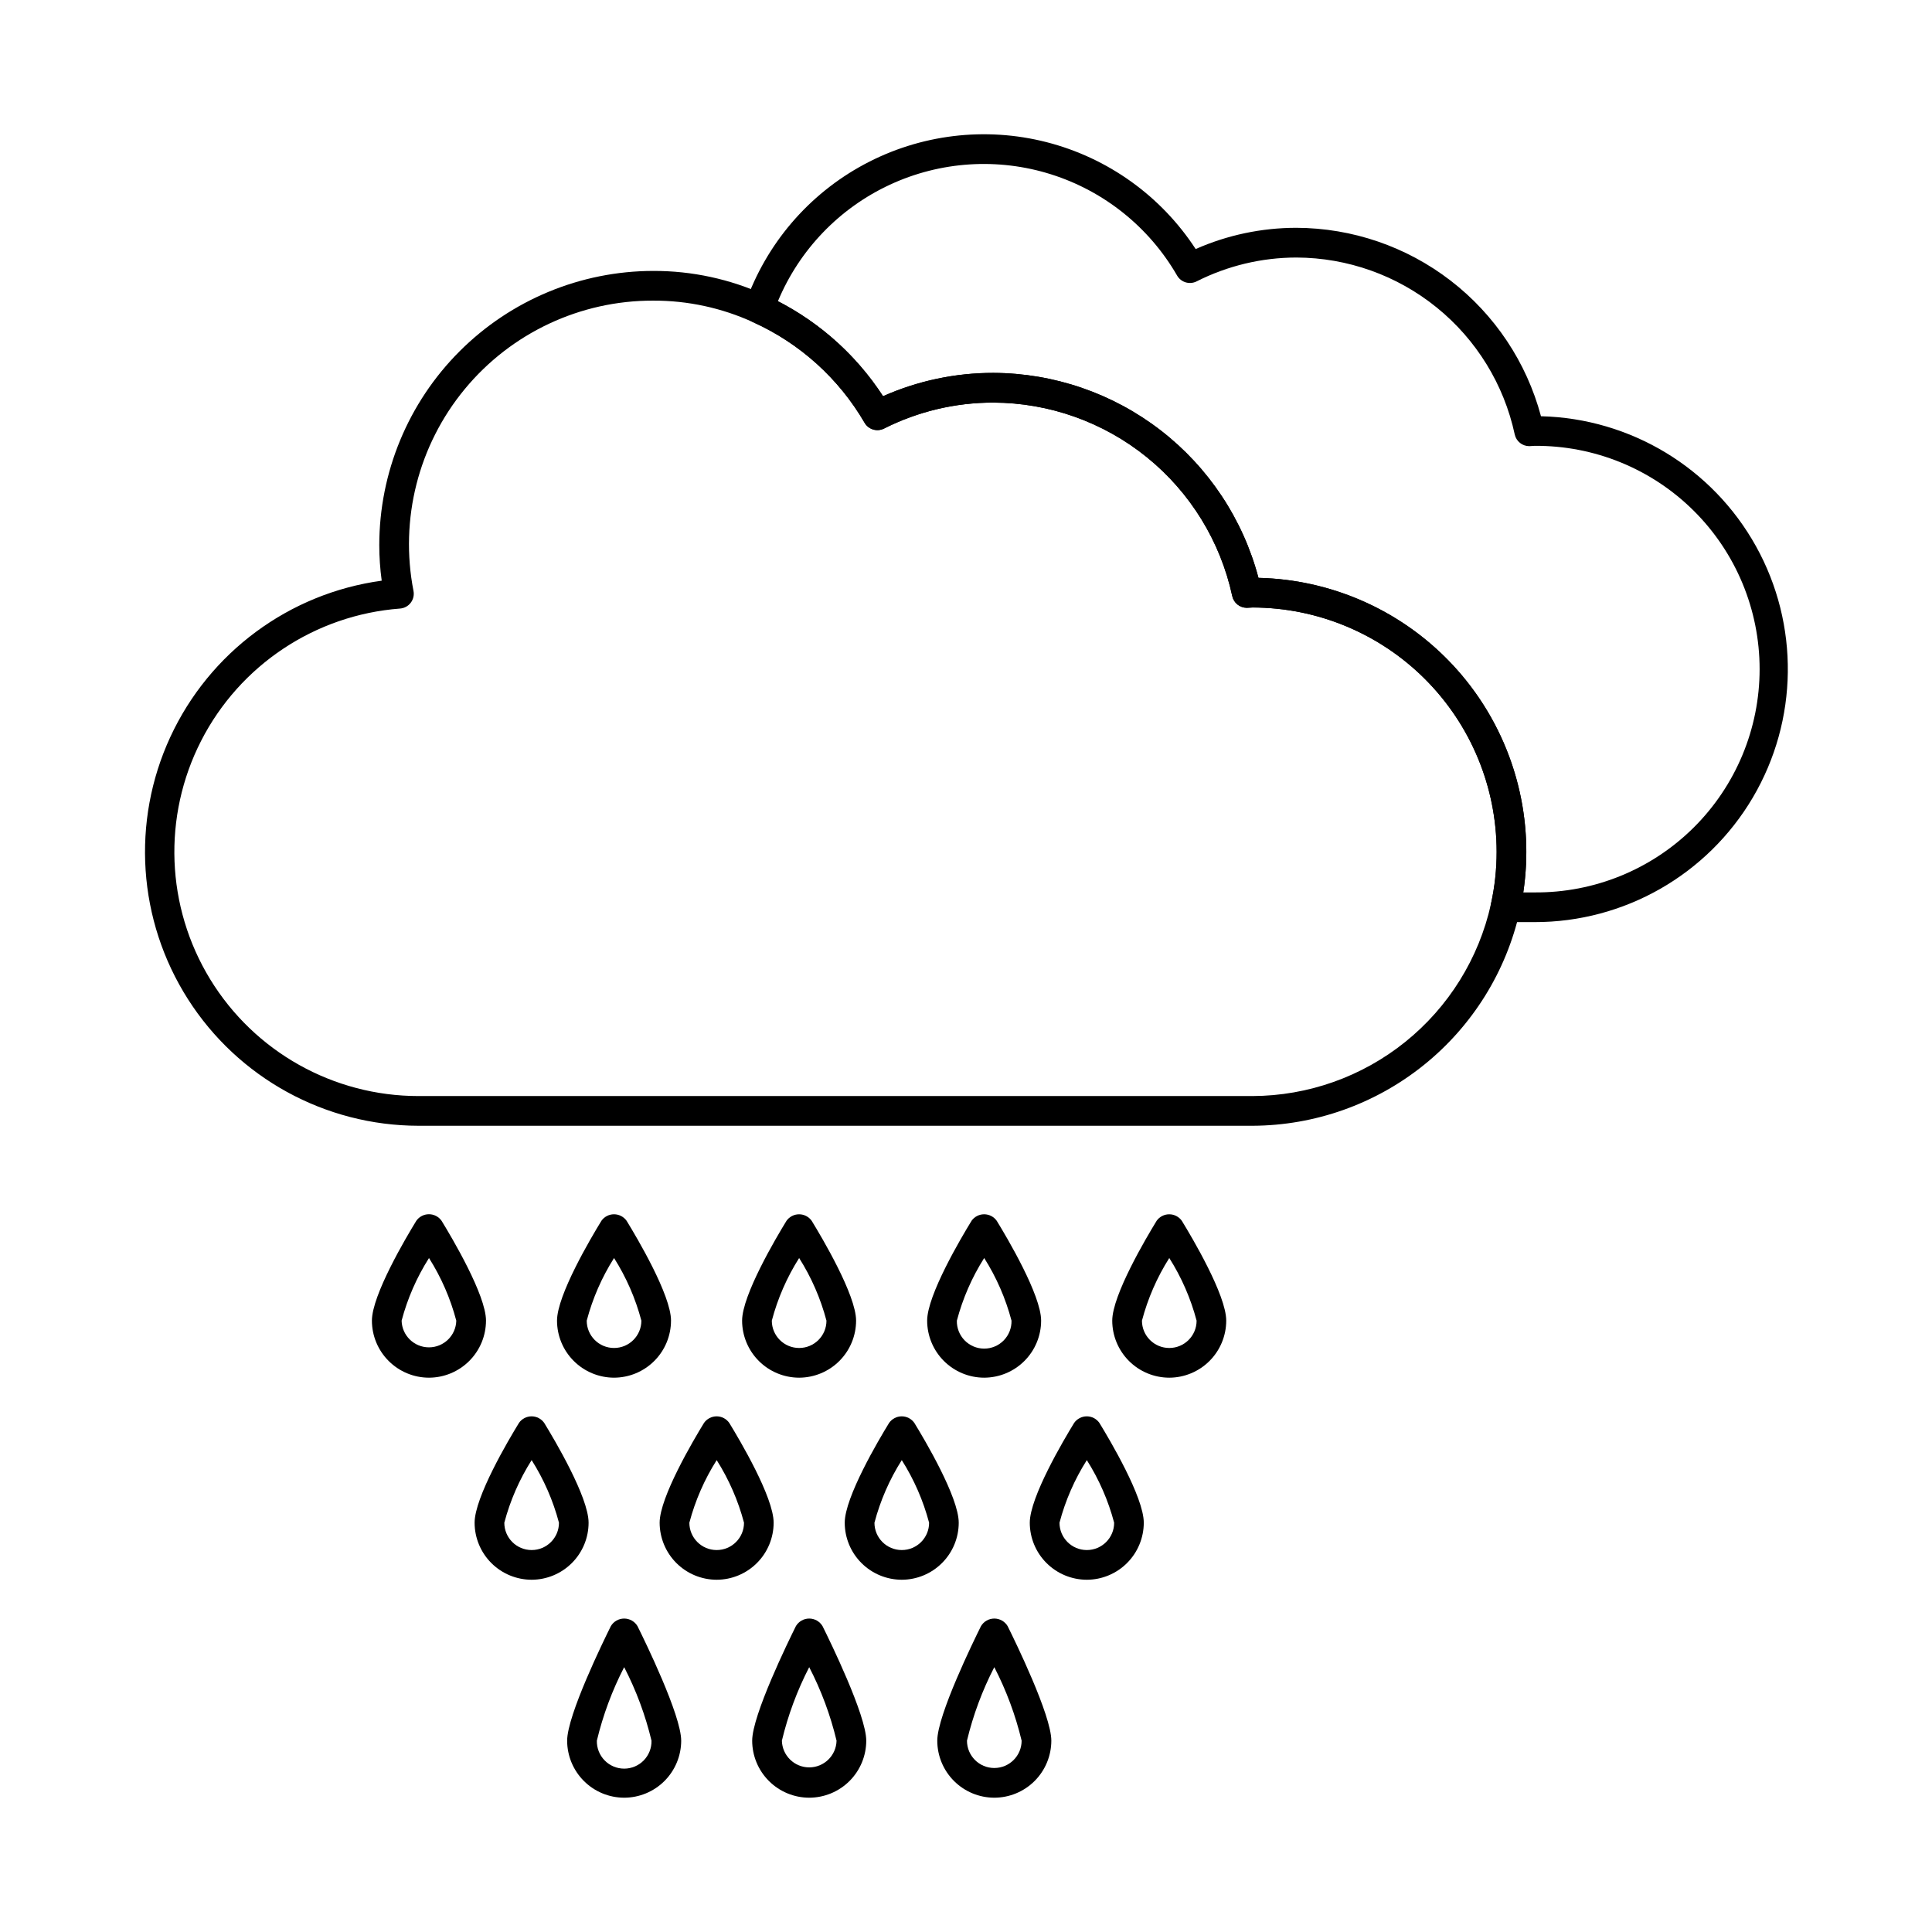
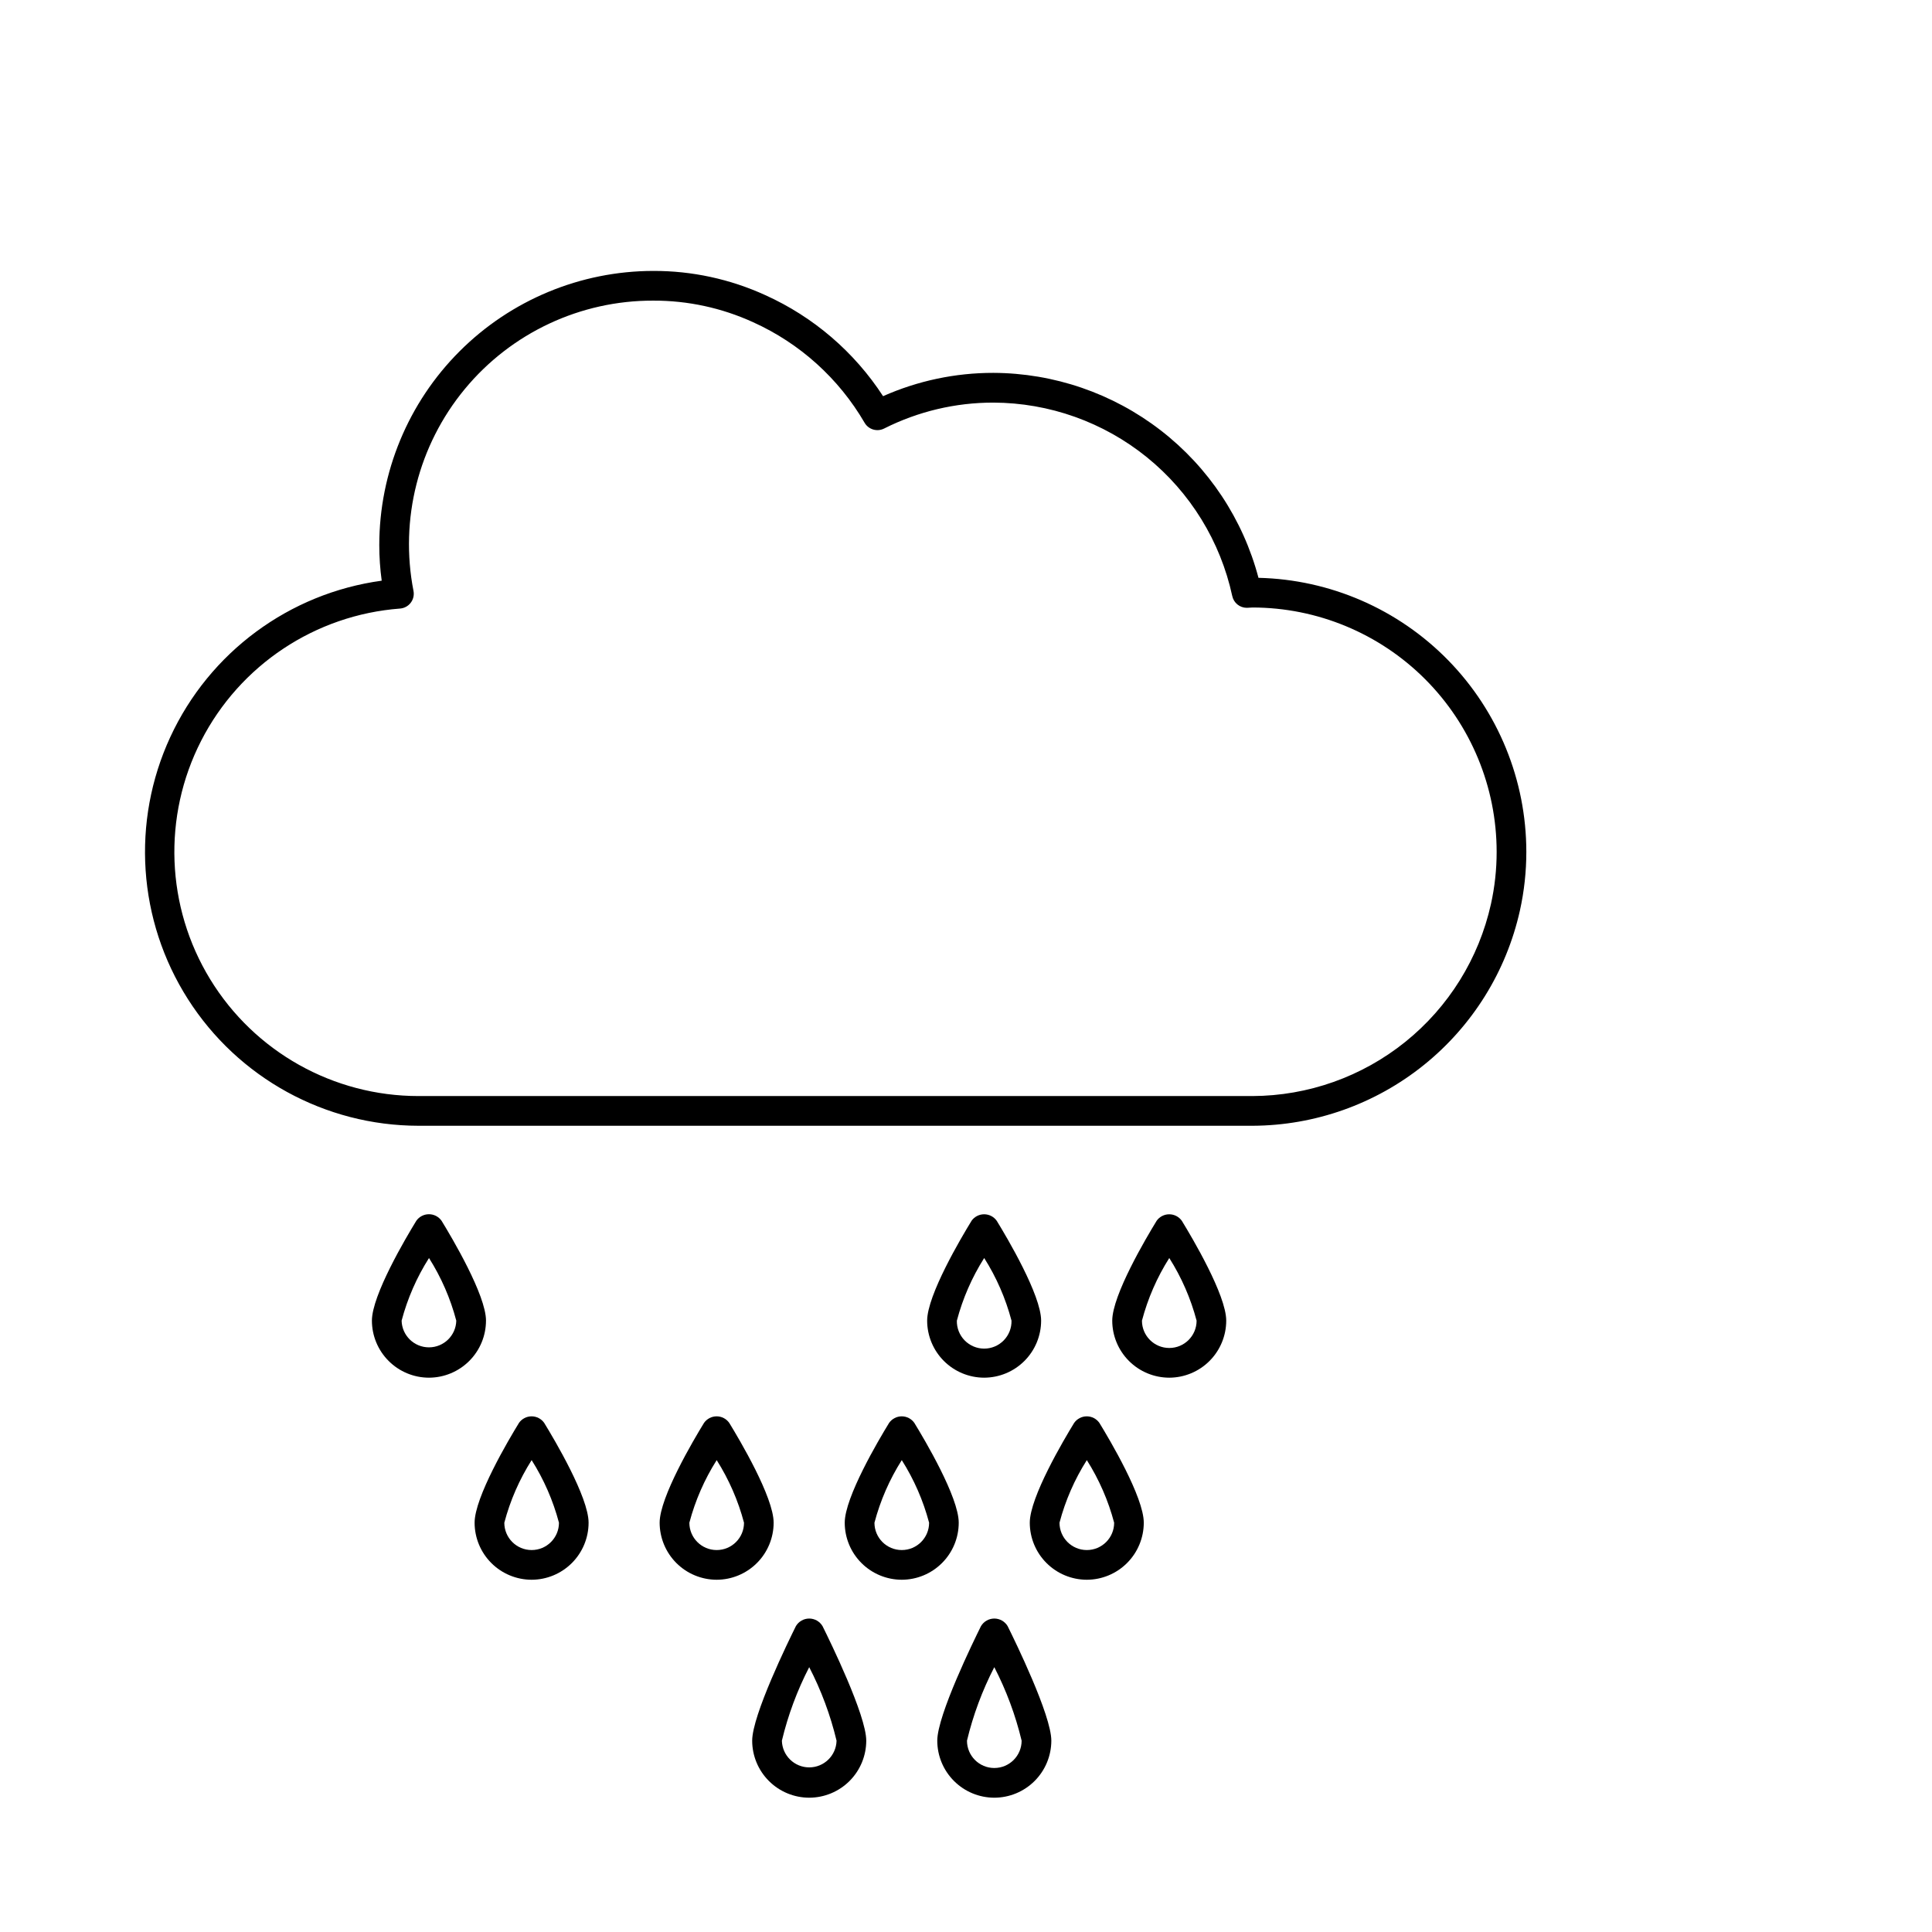
<svg xmlns="http://www.w3.org/2000/svg" fill="#000000" width="800px" height="800px" version="1.1" viewBox="144 144 512 512">
  <g>
    <path d="m475.93 442.34h-221.03c-24.742-0.031-47.766-12.668-61.074-33.523-13.312-20.855-15.078-47.059-4.688-69.512s31.504-38.066 56.02-41.418c-0.43-3.133-0.645-6.285-0.645-9.445 0.012-19.258 7.664-37.723 21.277-51.34 13.613-13.621 32.074-21.281 51.328-21.305 10.254-0.031 20.391 2.16 29.715 6.426 12.746 5.754 23.57 15.043 31.191 26.766 9.203-4.082 19.16-6.188 29.227-6.176 16.055 0.059 31.645 5.414 44.348 15.234 12.703 9.82 21.809 23.559 25.91 39.082 18.965 0.441 37.008 8.281 50.273 21.848 13.262 13.566 20.695 31.777 20.711 50.75 0.004 5.234-0.566 10.457-1.699 15.566-3.594 16.137-12.566 30.57-25.445 40.934-12.875 10.367-28.895 16.047-45.422 16.113zm-158.81-218.67c-19.324-0.055-37.656 8.547-49.961 23.449-12.305 14.898-17.285 34.527-13.578 53.492 0.211 1.105-0.059 2.246-0.742 3.137-0.684 0.891-1.715 1.445-2.836 1.527-22.465 1.703-42.426 14.973-52.691 35.027s-9.359 44.008 2.394 63.227c11.754 19.223 32.664 30.941 55.195 30.938h221.03c14.734-0.055 29.016-5.121 40.496-14.363 11.48-9.242 19.48-22.109 22.684-36.496 1.012-4.555 1.52-9.207 1.516-13.875-0.012-17.16-6.832-33.613-18.961-45.75-12.129-12.137-28.578-18.965-45.734-18.988l-0.449 0.027c-0.359 0.031-0.715 0.055-1.07 0.055-1.859 0-3.465-1.305-3.852-3.121-3.129-14.48-11.113-27.457-22.625-36.781-11.516-9.32-25.867-14.43-40.68-14.48-10.066-0.012-19.988 2.348-28.973 6.879-1.859 0.926-4.117 0.254-5.16-1.539-6.828-11.734-17.148-21.047-29.523-26.637-8.305-3.801-17.34-5.758-26.477-5.727z" />
-     <path d="m550.66 388.37h-7.715c-1.191 0-2.32-0.543-3.066-1.477-0.746-0.93-1.031-2.152-0.77-3.316 1.008-4.547 1.512-9.191 1.508-13.852-0.012-17.16-6.832-33.613-18.961-45.75-12.129-12.137-28.578-18.965-45.734-18.988l-0.449 0.027c-0.359 0.031-0.715 0.055-1.07 0.055-1.859 0-3.465-1.305-3.852-3.121-3.129-14.48-11.113-27.457-22.625-36.781-11.516-9.32-25.867-14.43-40.68-14.48-10.066-0.012-19.988 2.348-28.973 6.879-1.859 0.926-4.117 0.254-5.16-1.539-6.828-11.734-17.148-21.047-29.523-26.637-1.867-0.832-2.785-2.957-2.113-4.891 5.531-15.844 16.805-29.035 31.594-36.965 14.789-7.93 32.016-10.023 48.273-5.863 16.254 4.16 30.359 14.27 39.52 28.328 8.41-3.715 17.504-5.629 26.695-5.629 14.789 0.051 29.148 4.969 40.863 13.992 11.715 9.027 20.133 21.656 23.953 35.945 23.762 0.574 45.441 13.688 56.984 34.465 11.543 20.781 11.219 46.117-0.848 66.594-12.07 20.477-34.078 33.035-57.848 33.004zm-2.981-7.871h2.981c15.777 0.129 30.953-6.051 42.156-17.16 11.199-11.109 17.5-26.234 17.5-42.012s-6.301-30.902-17.5-42.012c-11.203-11.113-26.379-17.289-42.156-17.16-0.695 0.055-1.043 0.082-1.391 0.082h0.004c-1.863 0-3.469-1.301-3.856-3.121-2.856-13.238-10.148-25.105-20.676-33.629-10.523-8.523-23.645-13.195-37.188-13.238-9.188 0.012-18.246 2.18-26.445 6.328-1.859 0.93-4.121 0.254-5.164-1.547-7.383-12.793-19.289-22.363-33.375-26.82-14.086-4.457-29.328-3.481-42.73 2.738-13.398 6.219-23.984 17.23-29.676 30.867 11.316 5.832 20.918 14.516 27.855 25.188 9.203-4.082 19.16-6.188 29.227-6.176 16.055 0.059 31.645 5.414 44.348 15.234s21.809 23.559 25.91 39.086c20.852 0.461 40.496 9.867 53.93 25.824 13.43 15.957 19.348 36.918 16.25 57.543z" />
    <path d="m453.87 509.1c-4.008-0.004-7.852-1.598-10.684-4.434-2.832-2.832-4.426-6.676-4.43-10.68 0-6.758 9-21.953 11.758-26.449l-0.004-0.004c0.766-1.09 2.016-1.734 3.348-1.734s2.578 0.645 3.344 1.734c2.754 4.5 11.762 19.68 11.762 26.453v0.004c-0.004 4-1.598 7.84-4.426 10.672-2.828 2.832-6.664 4.426-10.668 4.438zm0-31.707v-0.004c-3.25 5.129-5.691 10.727-7.242 16.598 0 4 3.242 7.242 7.242 7.242s7.242-3.242 7.242-7.242c-1.551-5.871-3.992-11.469-7.242-16.598z" />
    <path d="m404.82 509.1c-4.008-0.004-7.848-1.598-10.684-4.434-2.832-2.832-4.426-6.676-4.43-10.68 0-6.758 9-21.953 11.758-26.449l-0.004-0.004c0.766-1.09 2.016-1.738 3.348-1.738s2.582 0.648 3.344 1.738c2.754 4.496 11.758 19.68 11.758 26.449v0.004c-0.004 4-1.594 7.84-4.422 10.672-2.828 2.832-6.664 4.43-10.668 4.441zm0-31.707v-0.004c-3.25 5.129-5.691 10.727-7.242 16.598-0.047 1.949 0.695 3.832 2.059 5.227 1.363 1.395 3.231 2.184 5.18 2.184 1.953 0 3.82-0.789 5.184-2.184 1.359-1.395 2.106-3.277 2.059-5.227-1.547-5.871-3.988-11.469-7.238-16.598z" />
-     <path d="m355.78 509.1c-4.008-0.004-7.848-1.598-10.684-4.434-2.832-2.832-4.426-6.676-4.43-10.68 0-6.758 9-21.953 11.758-26.449v-0.004c0.766-1.09 2.012-1.734 3.344-1.734s2.578 0.645 3.344 1.734c2.754 4.5 11.762 19.68 11.762 26.453v0.004c-0.004 4-1.598 7.84-4.426 10.672-2.828 2.832-6.664 4.426-10.668 4.438zm0-31.707v-0.004c-3.25 5.129-5.691 10.727-7.242 16.598 0 4 3.242 7.242 7.242 7.242s7.242-3.242 7.242-7.242c-1.551-5.871-3.992-11.469-7.242-16.598z" />
-     <path d="m306.73 509.1c-4.008-0.008-7.848-1.602-10.68-4.434-2.836-2.832-4.43-6.676-4.434-10.68 0-6.758 9-21.953 11.758-26.449v-0.004c0.762-1.09 2.012-1.738 3.344-1.738 1.332 0 2.582 0.648 3.348 1.738 2.754 4.496 11.762 19.68 11.762 26.449l-0.004 0.004c-0.004 4-1.594 7.84-4.426 10.672-2.828 2.832-6.664 4.43-10.668 4.441zm0-31.707v-0.004c-3.25 5.129-5.691 10.727-7.242 16.598 0 4 3.242 7.242 7.242 7.242s7.242-3.242 7.242-7.242c-1.551-5.871-3.992-11.469-7.242-16.598z" />
    <path d="m257.69 509.1c-4.008 0-7.856-1.594-10.691-4.43-2.836-2.832-4.434-6.676-4.438-10.684 0-6.758 9-21.953 11.758-26.449v-0.004c0.762-1.098 2.016-1.75 3.356-1.75 1.336 0 2.59 0.652 3.356 1.75 2.754 4.5 11.766 19.68 11.766 26.453l-0.004 0.004c-0.004 4.004-1.598 7.84-4.43 10.672-2.828 2.832-6.668 4.43-10.672 4.438zm0-31.707v-0.004c-3.254 5.129-5.703 10.727-7.258 16.598 0.094 3.934 3.309 7.074 7.246 7.074 3.934 0 7.152-3.141 7.242-7.074-1.547-5.871-3.984-11.469-7.231-16.598z" />
    <path d="m432.02 562.65c-4.008-0.004-7.852-1.598-10.684-4.43-2.836-2.832-4.43-6.676-4.434-10.684 0-6.754 8.996-21.953 11.758-26.449 0.766-1.09 2.016-1.742 3.348-1.742s2.578 0.652 3.344 1.742c2.754 4.496 11.762 19.68 11.762 26.449-0.004 4.004-1.598 7.844-4.426 10.676-2.828 2.832-6.664 4.43-10.668 4.438zm0-31.703c-3.254 5.125-5.695 10.723-7.242 16.59 0 4 3.242 7.242 7.242 7.242s7.242-3.242 7.242-7.242c-1.551-5.867-3.996-11.461-7.242-16.59z" />
    <path d="m382.98 562.65c-4.008-0.004-7.852-1.598-10.684-4.43-2.836-2.832-4.43-6.676-4.434-10.684 0-6.754 8.996-21.953 11.758-26.449 0.766-1.09 2.016-1.742 3.348-1.742 1.332 0 2.578 0.652 3.344 1.742 2.754 4.496 11.762 19.68 11.762 26.449-0.004 4.004-1.594 7.844-4.426 10.676-2.828 2.832-6.664 4.43-10.668 4.438zm0-31.703c-3.25 5.129-5.691 10.723-7.242 16.59 0 4 3.242 7.242 7.242 7.242s7.242-3.242 7.242-7.242c-1.551-5.867-3.996-11.461-7.242-16.59z" />
    <path d="m333.93 562.65c-4.008-0.004-7.852-1.598-10.684-4.43s-4.426-6.676-4.434-10.684c0-6.754 8.996-21.953 11.758-26.449 0.766-1.09 2.016-1.742 3.348-1.742s2.578 0.652 3.344 1.742c2.754 4.496 11.762 19.68 11.762 26.449-0.004 4.004-1.594 7.844-4.426 10.676-2.828 2.832-6.664 4.43-10.668 4.438zm0-31.703c-3.25 5.129-5.691 10.723-7.242 16.59 0 4 3.242 7.242 7.242 7.242s7.242-3.242 7.242-7.242c-1.551-5.867-3.996-11.461-7.242-16.59z" />
    <path d="m284.89 562.65c-4.008-0.004-7.852-1.598-10.684-4.43s-4.426-6.676-4.43-10.684c0-6.754 8.996-21.953 11.758-26.449h-0.004c0.766-1.09 2.016-1.742 3.348-1.742s2.578 0.652 3.344 1.742c2.754 4.496 11.762 19.68 11.762 26.449-0.004 4.004-1.594 7.844-4.426 10.676-2.828 2.832-6.664 4.43-10.668 4.438zm0-31.703c-3.25 5.129-5.691 10.723-7.242 16.59 0 4 3.242 7.242 7.242 7.242s7.242-3.242 7.242-7.242c-1.551-5.867-3.996-11.461-7.242-16.59z" />
    <path d="m407.5 620.41c-4.008-0.004-7.848-1.598-10.68-4.43-2.836-2.836-4.43-6.676-4.434-10.684 0-6.758 9.66-26.477 11.59-30.367 0.742-1.238 2.082-1.996 3.527-1.996 1.441 0 2.781 0.758 3.523 1.996 1.934 3.891 11.586 23.617 11.586 30.367-0.004 4.008-1.598 7.848-4.43 10.684-2.836 2.832-6.676 4.426-10.684 4.43zm0-34.594c-3.188 6.18-5.621 12.719-7.242 19.48 0 4 3.242 7.242 7.242 7.242s7.242-3.242 7.242-7.242c-1.621-6.762-4.055-13.301-7.242-19.48z" />
    <path d="m358.45 620.41c-4.008-0.004-7.848-1.598-10.68-4.43-2.836-2.836-4.43-6.676-4.434-10.684 0-6.758 9.66-26.477 11.59-30.367 0.742-1.238 2.082-1.996 3.523-1.996 1.445 0 2.781 0.758 3.523 1.996 1.938 3.891 11.594 23.617 11.594 30.367-0.004 4.008-1.598 7.852-4.43 10.684-2.836 2.836-6.68 4.426-10.688 4.43zm0-34.594c-3.188 6.18-5.621 12.719-7.242 19.48 0.094 3.934 3.309 7.078 7.246 7.078 3.934 0 7.152-3.144 7.242-7.078-1.621-6.762-4.051-13.301-7.246-19.48z" />
-     <path d="m309.41 620.41c-4.004-0.004-7.848-1.598-10.68-4.434-2.832-2.832-4.426-6.672-4.43-10.68 0-6.758 9.656-26.477 11.586-30.367 0.742-1.238 2.082-1.996 3.527-1.996 1.441 0 2.781 0.758 3.523 1.996 1.934 3.891 11.586 23.617 11.586 30.367h0.004c-0.008 4.008-1.602 7.848-4.434 10.684-2.832 2.832-6.676 4.426-10.684 4.43zm0-34.594c-3.188 6.18-5.617 12.719-7.238 19.48-0.043 1.949 0.699 3.836 2.062 5.231 1.359 1.395 3.231 2.18 5.18 2.18 1.949 0 3.816-0.785 5.18-2.18 1.363-1.395 2.106-3.281 2.059-5.231-1.617-6.762-4.051-13.301-7.242-19.48z" />
  </g>
</svg>